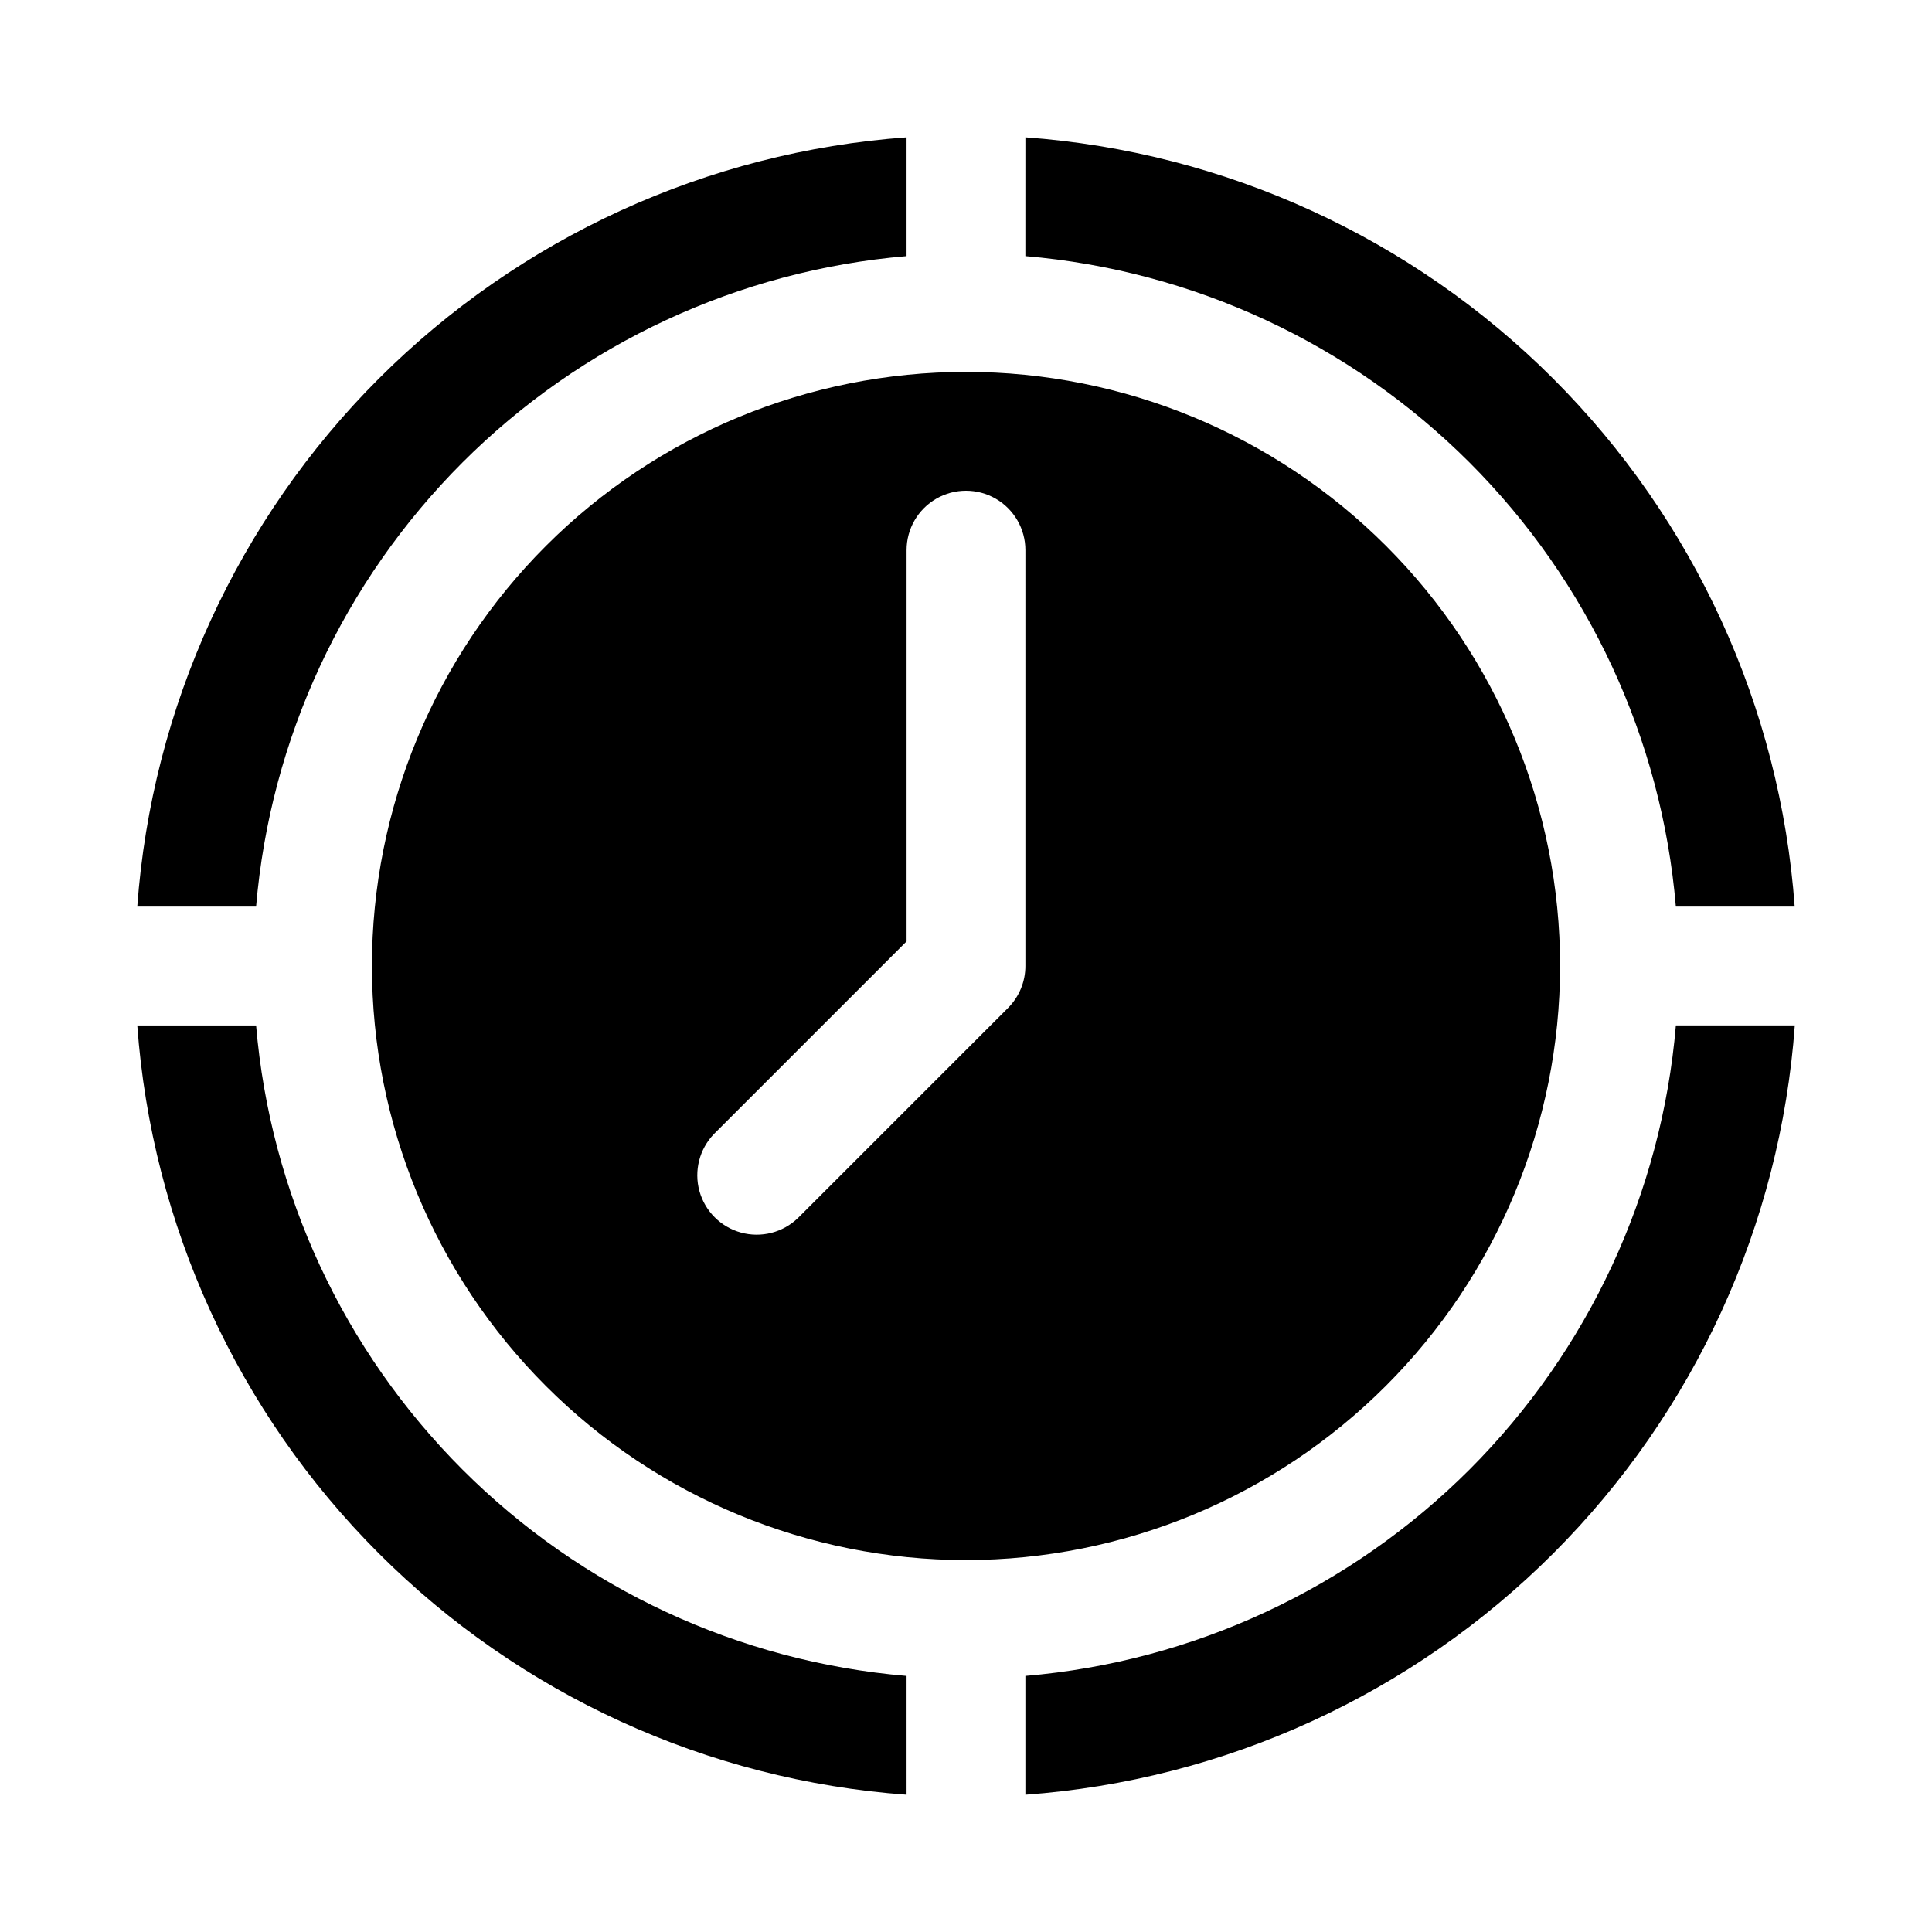
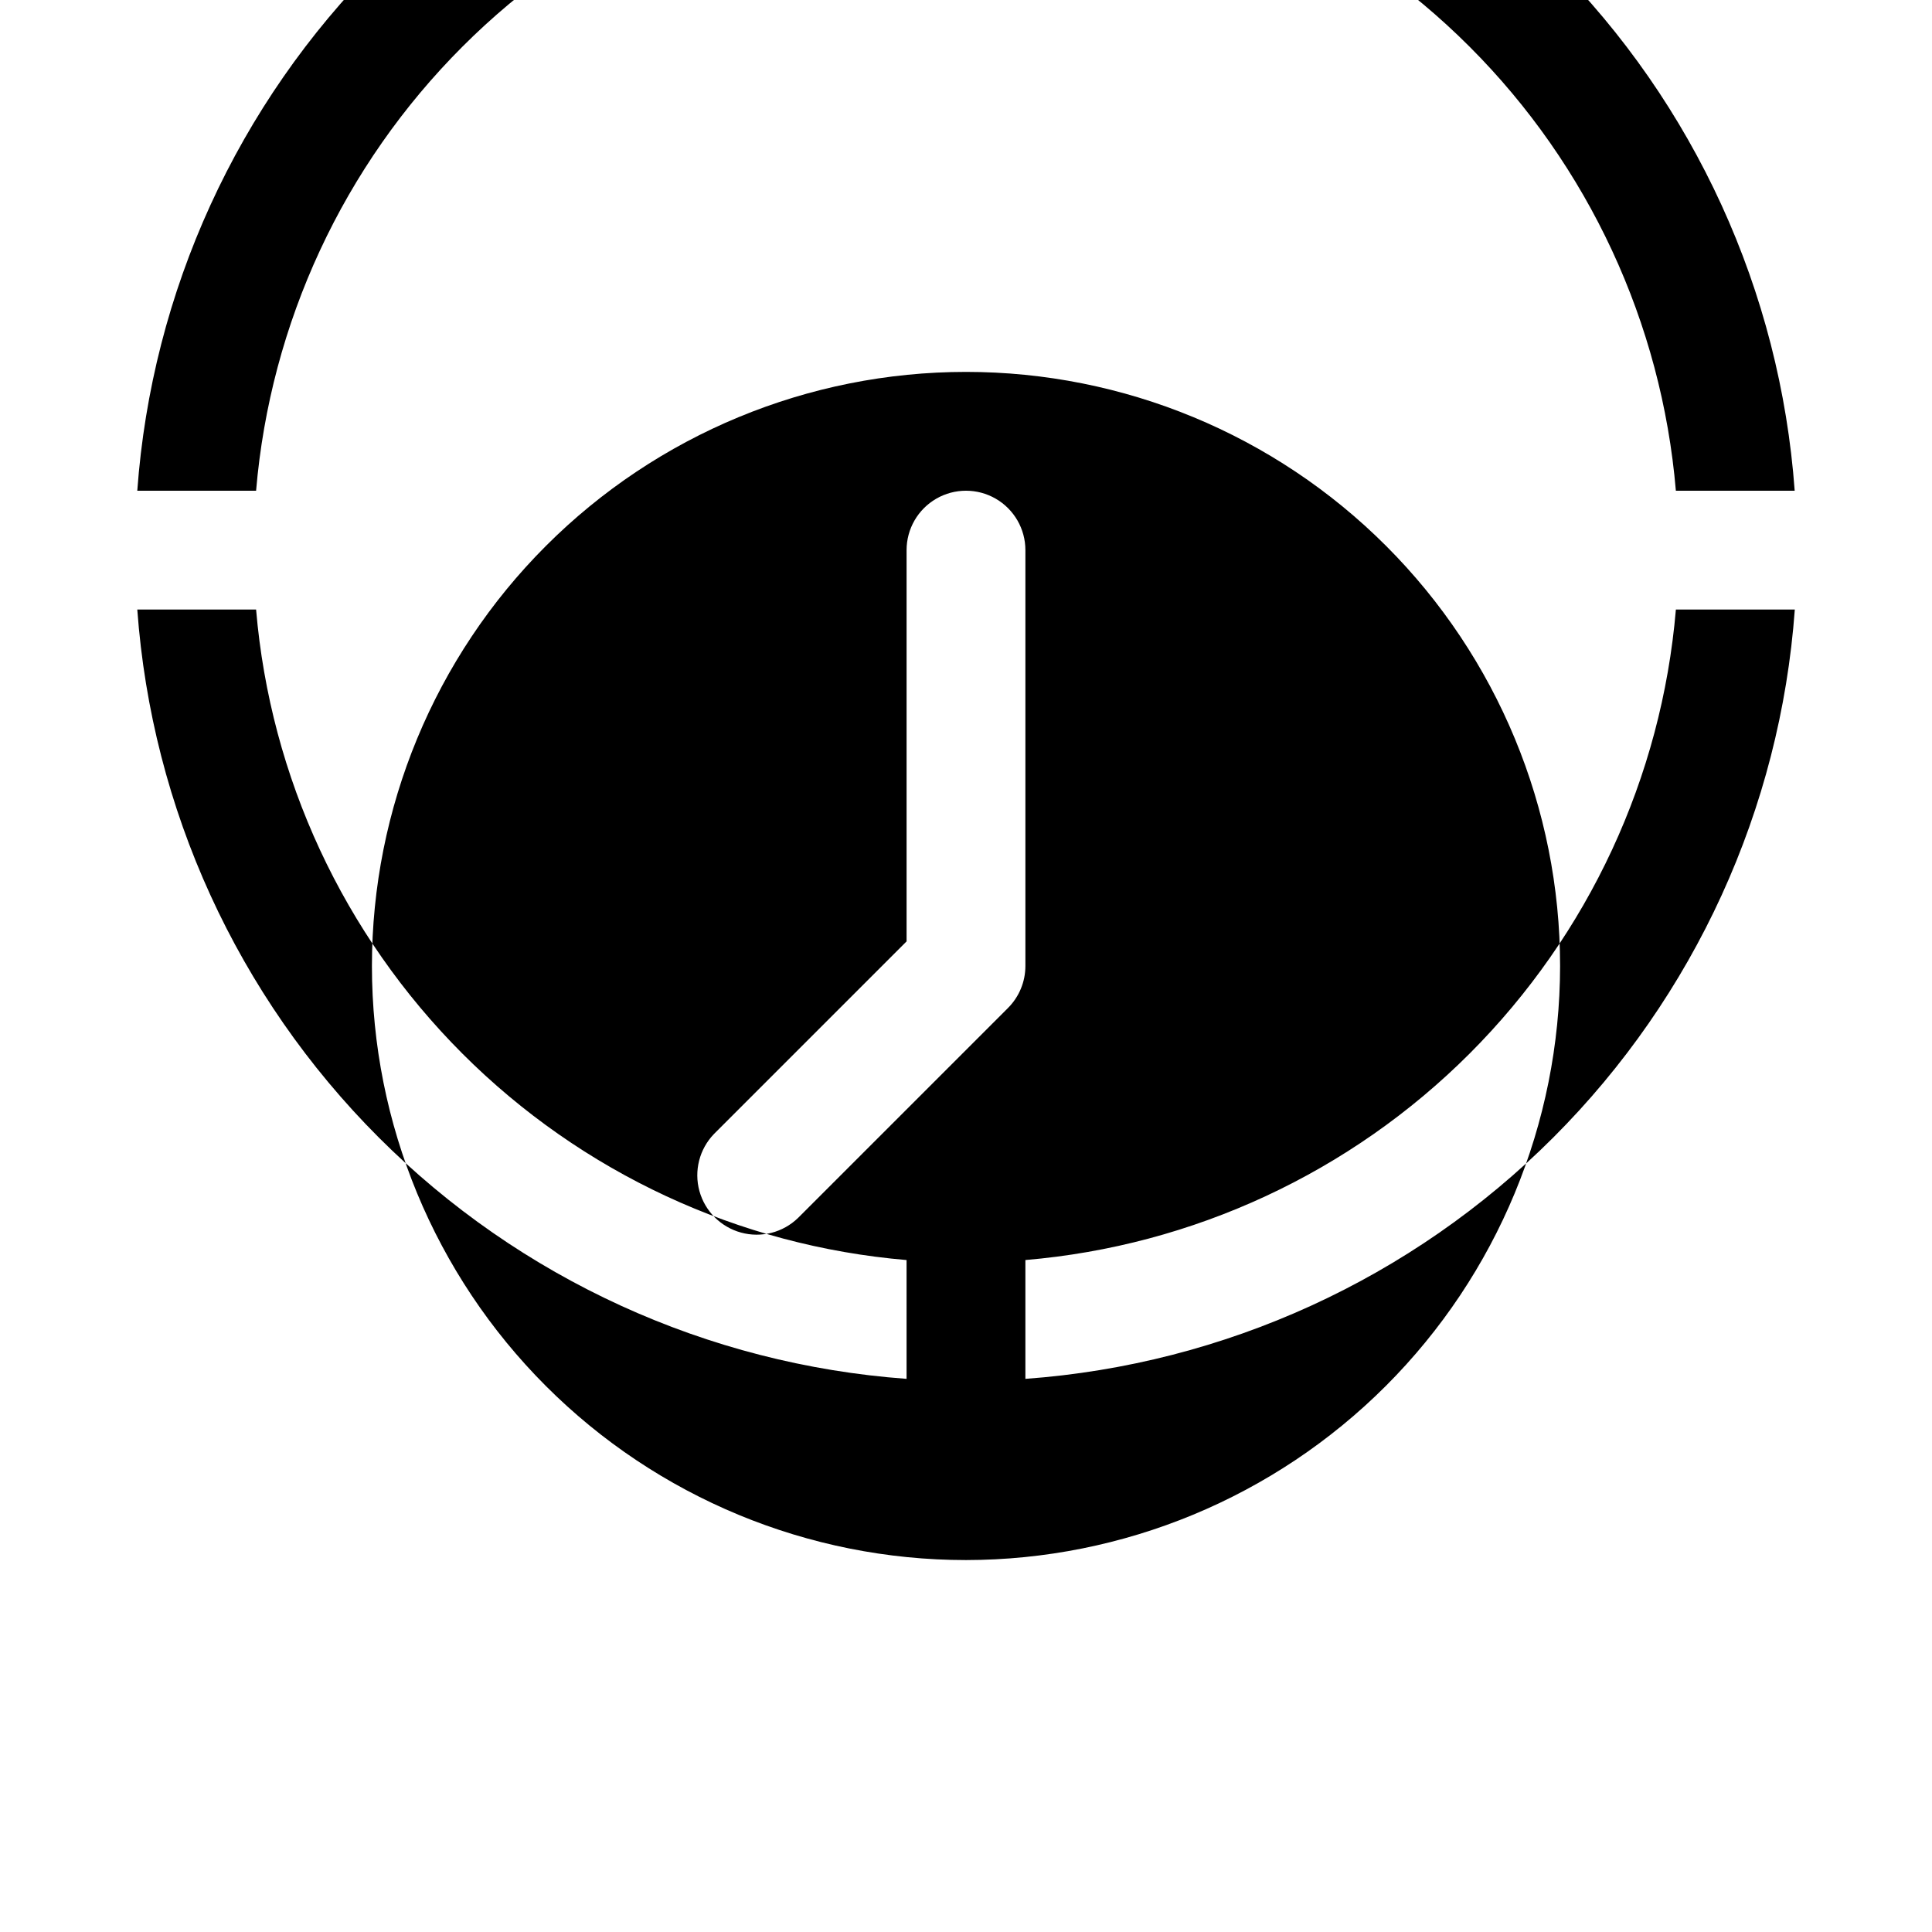
<svg xmlns="http://www.w3.org/2000/svg" fill="#000000" width="800px" height="800px" version="1.1" viewBox="144 144 512 512">
-   <path d="m557.44 400c0-41.758-16.586-81.805-46.113-111.33-29.523-29.527-69.57-46.113-111.32-46.113-41.758 0-81.805 16.586-111.33 46.113-29.527 29.523-46.113 69.57-46.113 111.33 0 41.754 16.586 81.801 46.113 111.32 29.523 29.527 69.57 46.113 111.33 46.113 41.742-0.043 81.758-16.648 111.27-46.164 29.516-29.516 46.121-69.531 46.164-111.27zm-141.7 0c0 4.172-1.66 8.176-4.613 11.129l-55.656 55.656c-3.996 3.863-9.738 5.328-15.098 3.859-5.363-1.469-9.551-5.66-11.023-11.02-1.469-5.363 0-11.102 3.859-15.102l51.043-51.043v-103.69c0-5.625 3-10.82 7.871-13.633s10.875-2.812 15.746 0 7.871 8.008 7.871 13.633zm0-219.61c52.801 3.832 102.46 26.543 139.89 63.977 37.434 37.434 60.145 87.09 63.98 139.89h-31.488c-3.769-44.457-23.141-86.145-54.688-117.69-31.551-31.551-73.238-50.922-117.7-54.691zm-235.36 203.87c3.832-52.801 26.543-102.46 63.977-139.89 37.434-37.434 87.09-60.145 139.89-63.977v31.488-0.004c-44.457 3.769-86.145 23.141-117.69 54.691-31.551 31.547-50.922 73.234-54.691 117.69zm439.26 31.488c-3.836 52.805-26.551 102.46-63.992 139.9-37.441 37.438-87.105 60.145-139.91 63.973v-31.488c44.457-3.769 86.145-23.141 117.7-54.688 31.547-31.551 50.918-73.238 54.688-117.7zm-235.39 203.87c-52.801-3.836-102.46-26.547-139.89-63.98-37.434-37.434-60.145-87.09-63.977-139.89h31.488-0.004c3.769 44.457 23.141 86.145 54.691 117.7 31.547 31.547 73.234 50.918 117.69 54.688z" />
+   <path d="m557.44 400c0-41.758-16.586-81.805-46.113-111.33-29.523-29.527-69.57-46.113-111.32-46.113-41.758 0-81.805 16.586-111.33 46.113-29.527 29.523-46.113 69.57-46.113 111.33 0 41.754 16.586 81.801 46.113 111.32 29.523 29.527 69.57 46.113 111.33 46.113 41.742-0.043 81.758-16.648 111.27-46.164 29.516-29.516 46.121-69.531 46.164-111.27zm-141.7 0c0 4.172-1.66 8.176-4.613 11.129l-55.656 55.656c-3.996 3.863-9.738 5.328-15.098 3.859-5.363-1.469-9.551-5.66-11.023-11.02-1.469-5.363 0-11.102 3.859-15.102l51.043-51.043v-103.69c0-5.625 3-10.82 7.871-13.633s10.875-2.812 15.746 0 7.871 8.008 7.871 13.633m0-219.61c52.801 3.832 102.46 26.543 139.89 63.977 37.434 37.434 60.145 87.09 63.98 139.89h-31.488c-3.769-44.457-23.141-86.145-54.688-117.69-31.551-31.551-73.238-50.922-117.7-54.691zm-235.36 203.87c3.832-52.801 26.543-102.46 63.977-139.89 37.434-37.434 87.09-60.145 139.89-63.977v31.488-0.004c-44.457 3.769-86.145 23.141-117.69 54.691-31.551 31.547-50.922 73.234-54.691 117.69zm439.26 31.488c-3.836 52.805-26.551 102.46-63.992 139.9-37.441 37.438-87.105 60.145-139.91 63.973v-31.488c44.457-3.769 86.145-23.141 117.7-54.688 31.547-31.551 50.918-73.238 54.688-117.7zm-235.39 203.87c-52.801-3.836-102.46-26.547-139.89-63.98-37.434-37.434-60.145-87.09-63.977-139.89h31.488-0.004c3.769 44.457 23.141 86.145 54.691 117.7 31.547 31.547 73.234 50.918 117.69 54.688z" />
</svg>